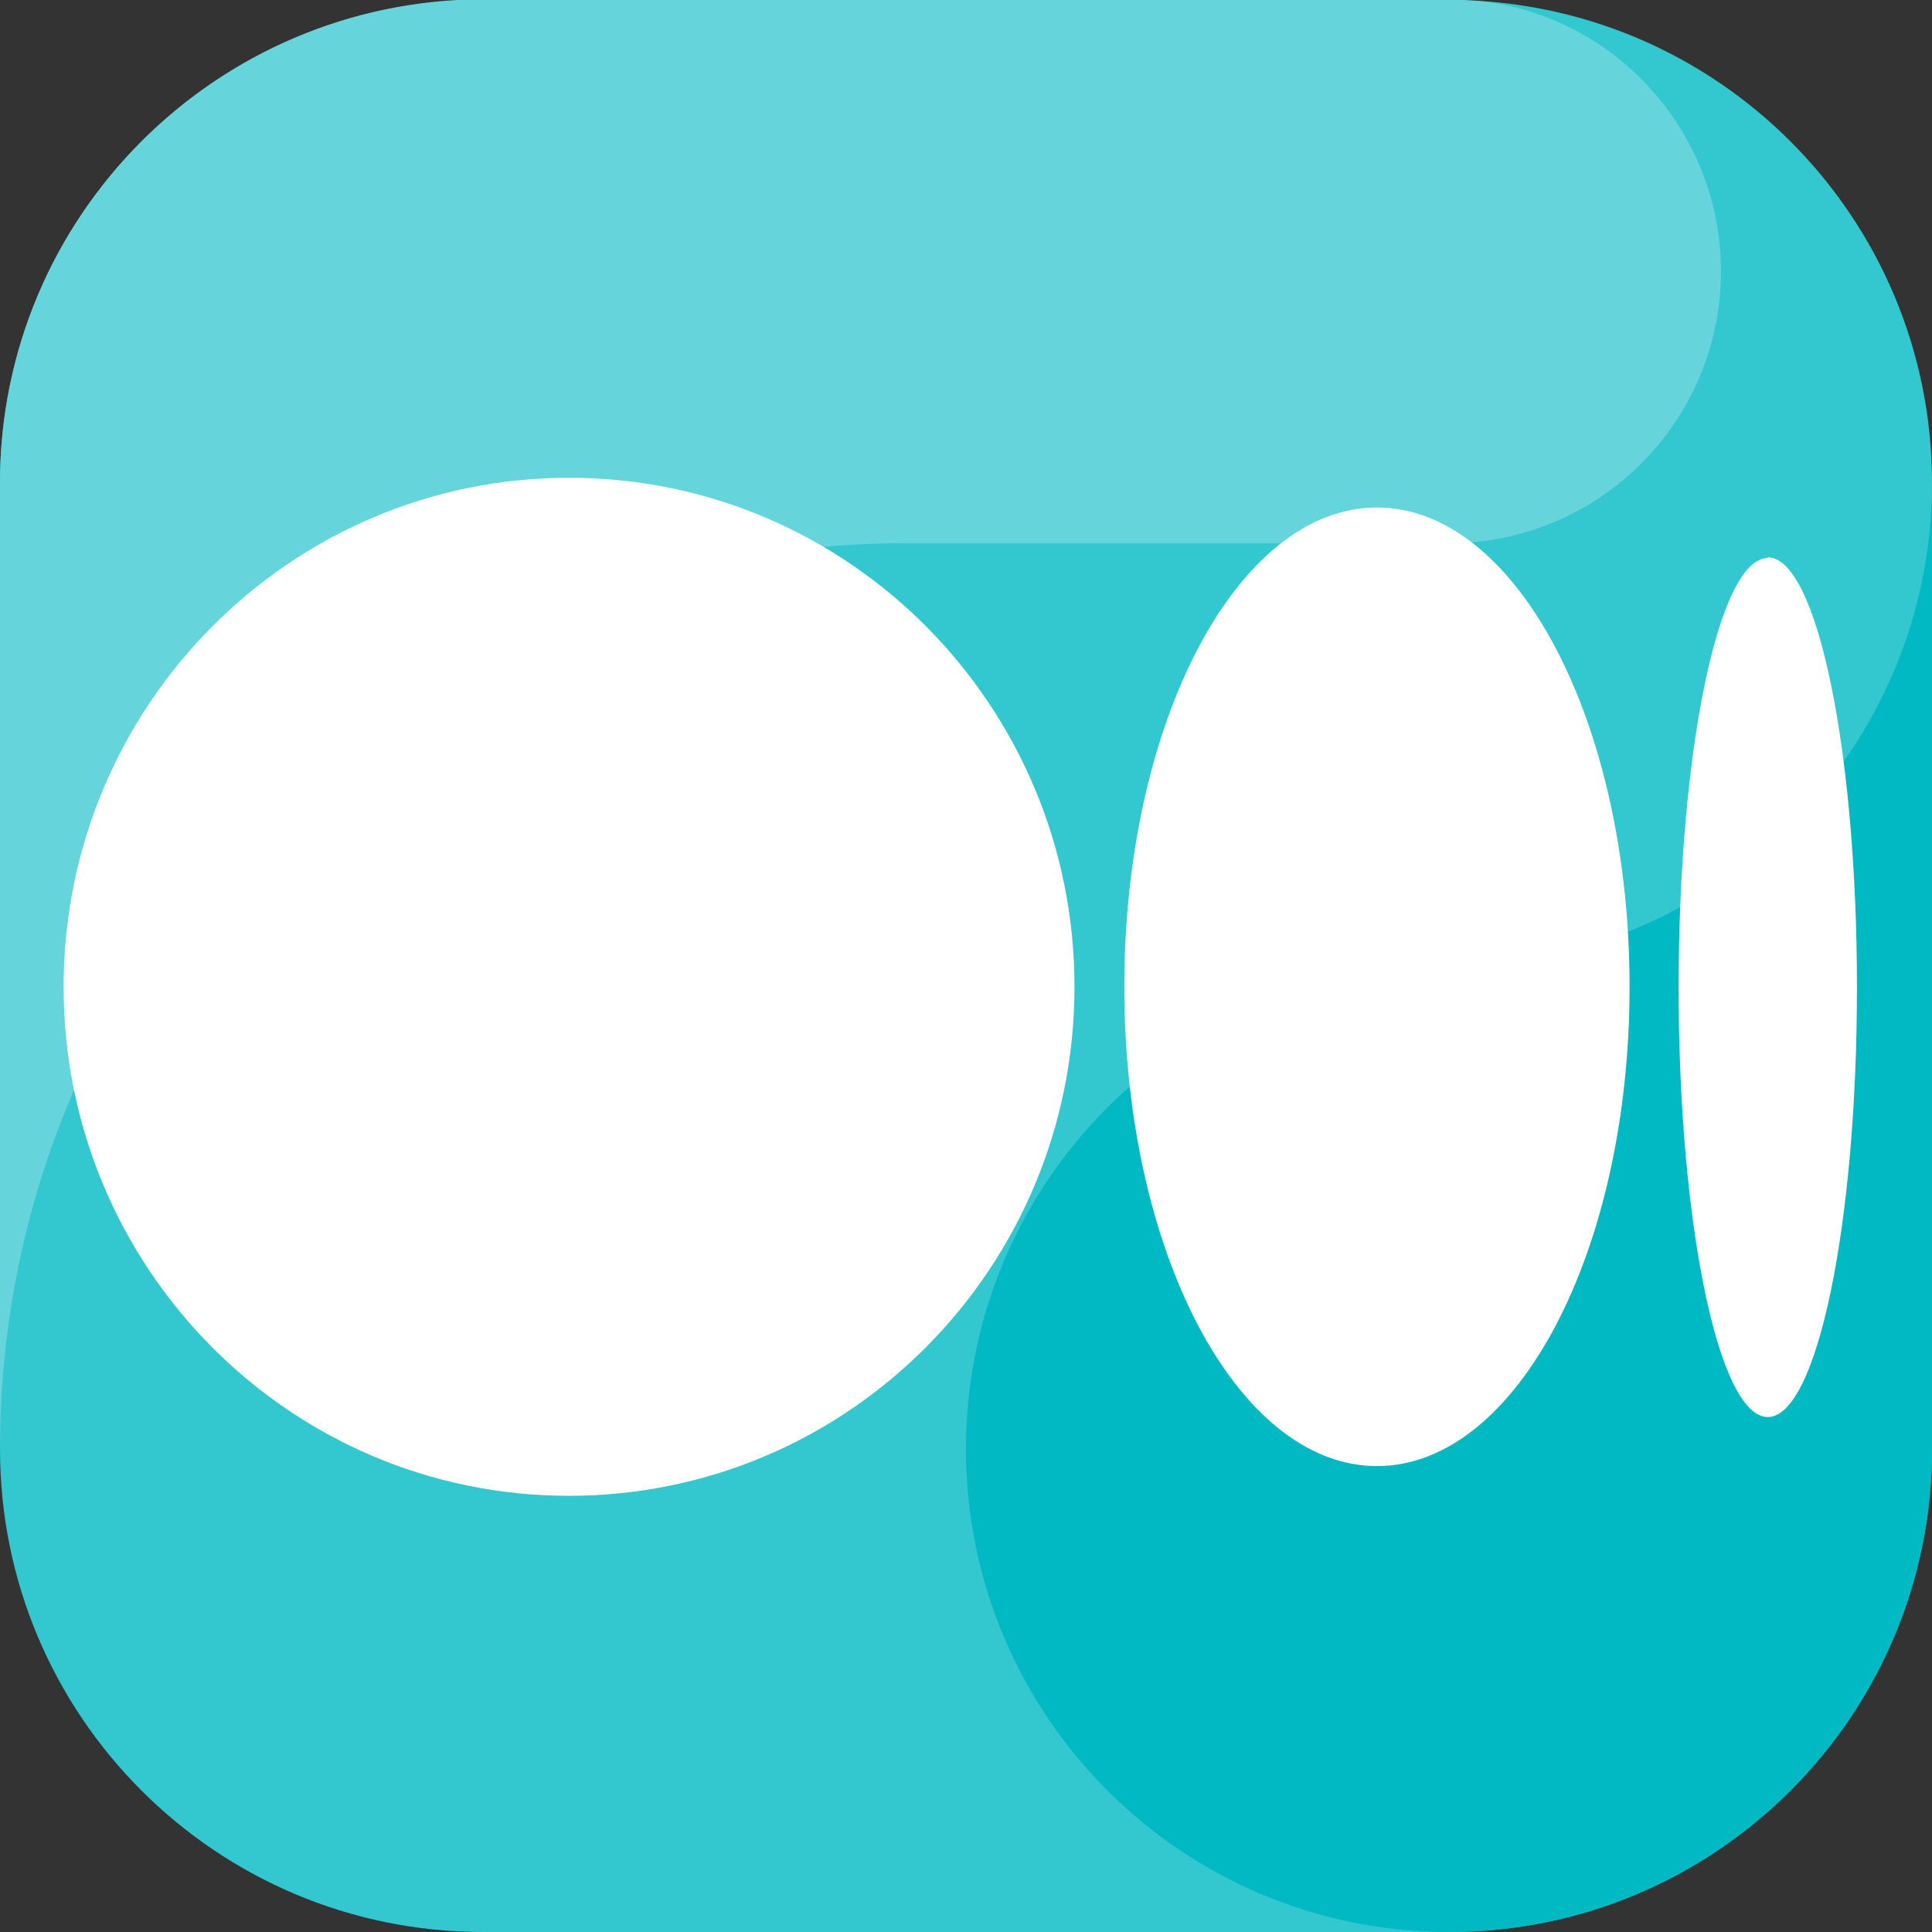
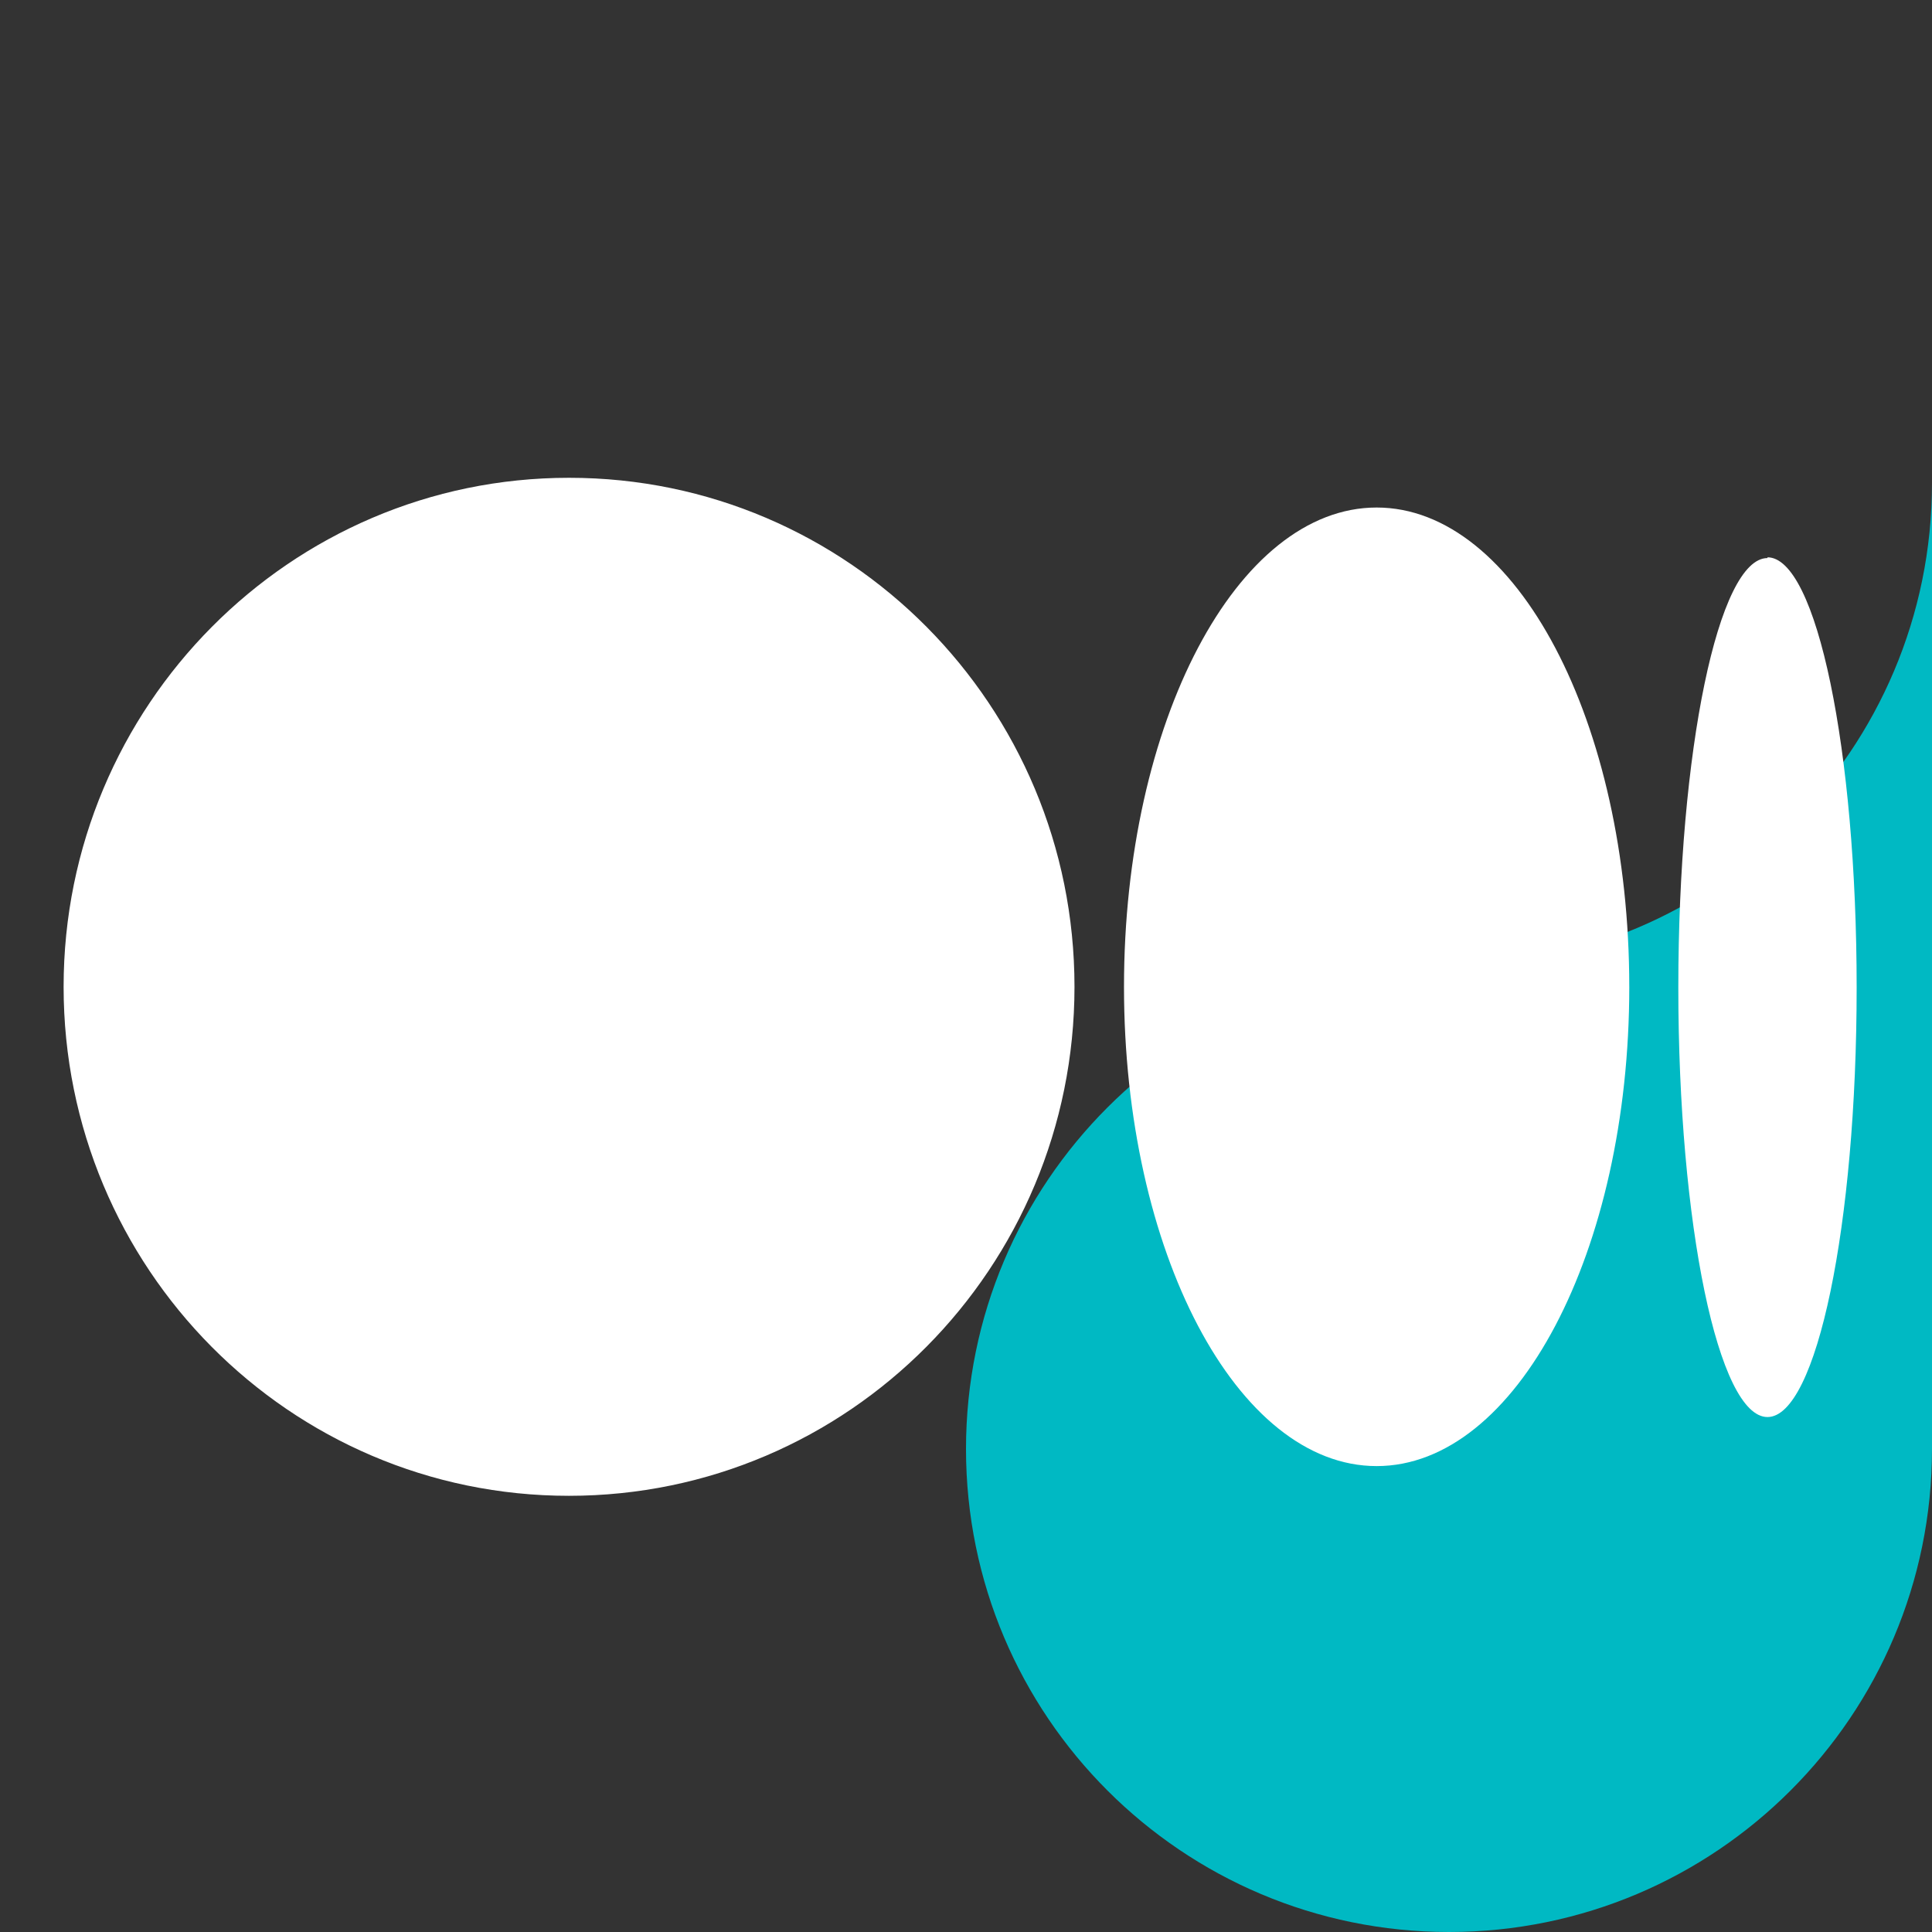
<svg xmlns="http://www.w3.org/2000/svg" id="Layer_2" viewBox="0 0 26 26">
  <rect x="0" y="0" width="26" height="26" fill="#333333" stroke="none" />
  <defs>
    <style>
			.cls-1, .cls-2, .cls-3, .cls-4 { fill-rule: evenodd; }
			.cls-1 { fill: #33c7cf; }
			.cls-2 { fill: #66d5db; }
			.cls-3 { fill: #00b9c3; }
			.cls-4 { fill: #fff; }
		</style>
  </defs>
  <g id="Laag_1">
    <g>
-       <path class="cls-1" d="M19.5,26H6.5c-3.59,0-6.5-2.91-6.5-6.5V6.5C0,2.91,2.91,0,6.5,0h13C23.09,0,26,2.91,26,6.5v13c0,3.59-2.91,6.5-6.5,6.5" />
-       <path class="cls-2" d="M12.19,7.31h7.31c2.02,0,3.66-1.64,3.66-3.66,0-1.87-1.42-3.45-3.28-3.64-.12,0-.25-.02-.37-.02H6.5C2.91,0,0,2.91,0,6.5v13C0,12.77,5.46,7.31,12.19,7.31" />
      <path class="cls-3" d="M19.5,13c-3.59,0-6.5,2.91-6.5,6.5s2.91,6.5,6.5,6.5,6.5-2.91,6.5-6.5V6.5c0,3.59-2.91,6.5-6.5,6.5" />
-       <path class="cls-4" d="m7.66,6.43 c 3.76,0 6.80,3.068 6.80,6.85 0,3.78 -3.04,6.85 -6.804,6.85 -3.76,0 -6.80,-3.07 -6.80,-6.85 0,-3.78 3.05,-6.85 6.80,-6.85 z m 10.87,0.40 c 1.88,0 3.40,2.89 3.40,6.45 h 1.88e-4 c 0,3.56 -1.52,6.45 -3.40,6.45 -1.88,0 -3.40,-2.89 -3.40,-6.45 0,-3.56 1.52,-6.45 3.40,-6.45z m5.26,0.67 c 0.66,0 1.20,2.59 1.20,5.79 0,3.20 -0.54,5.78 -1.20,5.78 -0.66,0 -1.20,-2.59 -1.20,-5.78 0,-3.19 0.54,-5.78 1.20,-5.78z" />
+       <path class="cls-4" d="m7.66,6.43 c 3.76,0 6.80,3.068 6.80,6.85 0,3.78 -3.04,6.85 -6.804,6.85 -3.76,0 -6.80,-3.07 -6.80,-6.85 0,-3.78 3.05,-6.85 6.80,-6.85 m 10.87,0.40 c 1.88,0 3.40,2.89 3.40,6.45 h 1.88e-4 c 0,3.56 -1.52,6.45 -3.40,6.45 -1.88,0 -3.40,-2.89 -3.40,-6.45 0,-3.56 1.52,-6.45 3.40,-6.45z m5.26,0.67 c 0.66,0 1.20,2.59 1.20,5.79 0,3.20 -0.54,5.78 -1.20,5.78 -0.66,0 -1.20,-2.59 -1.20,-5.78 0,-3.19 0.54,-5.78 1.20,-5.78z" />
    </g>
  </g>
</svg>